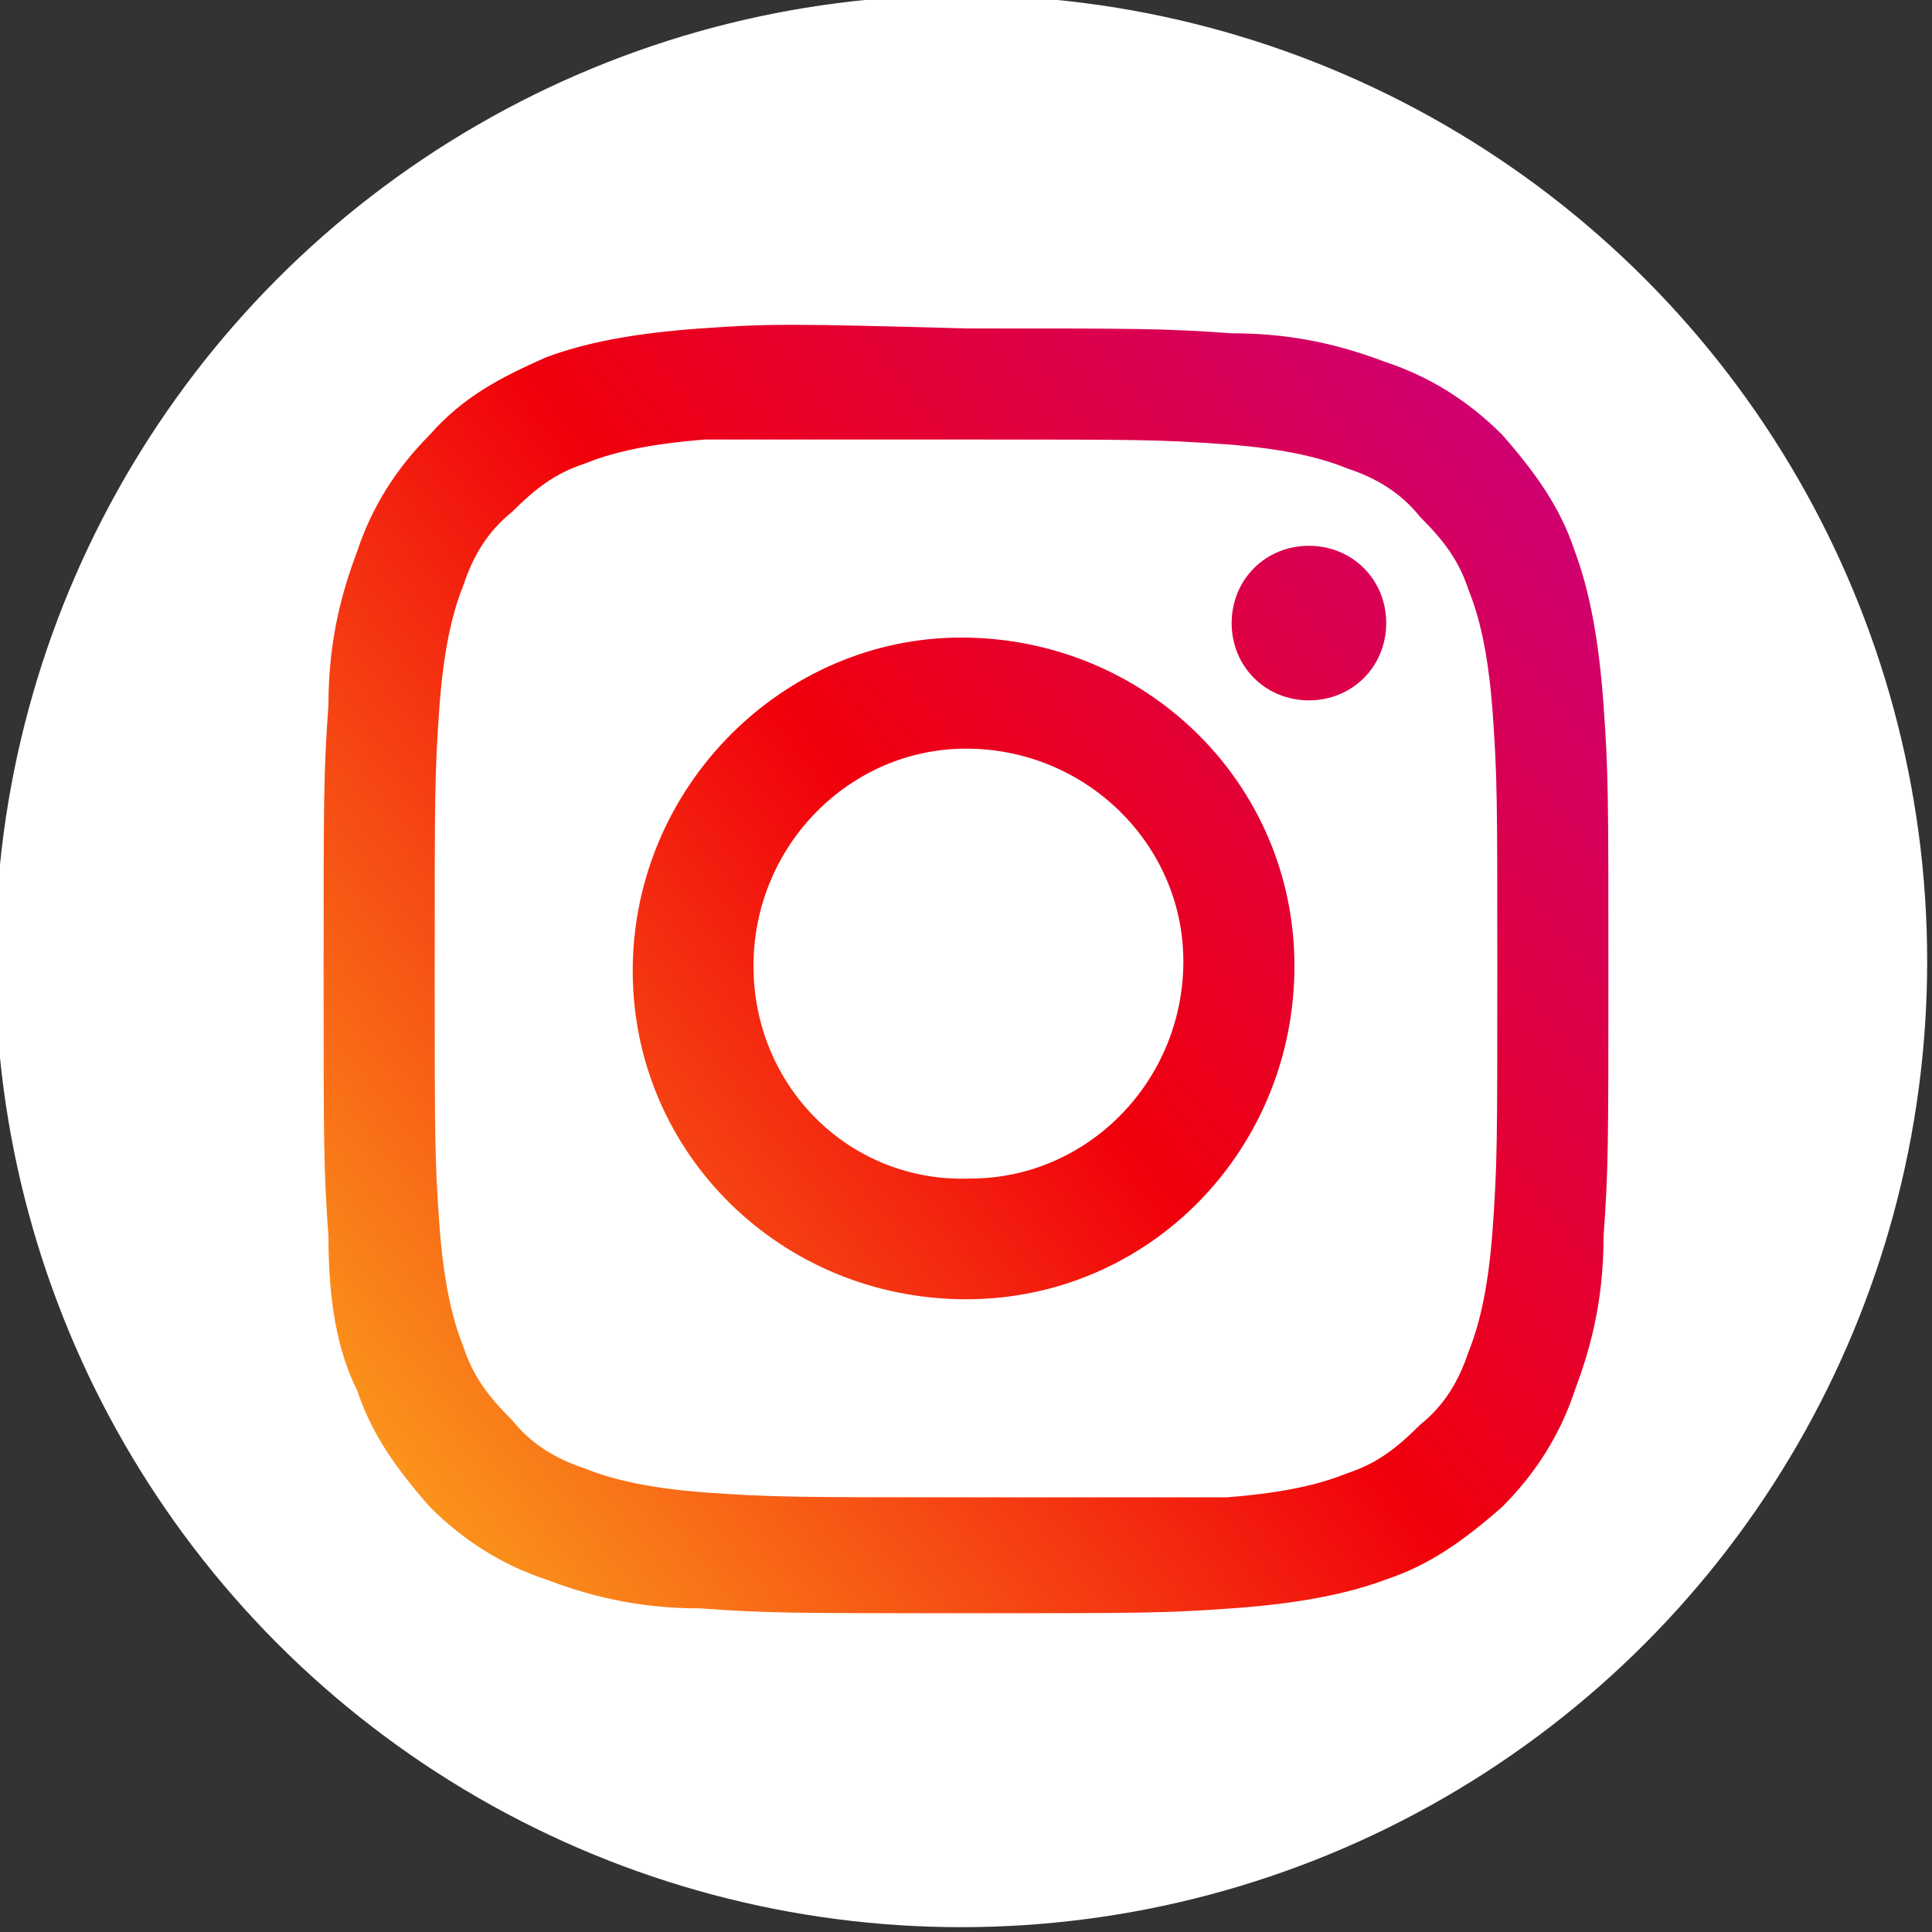
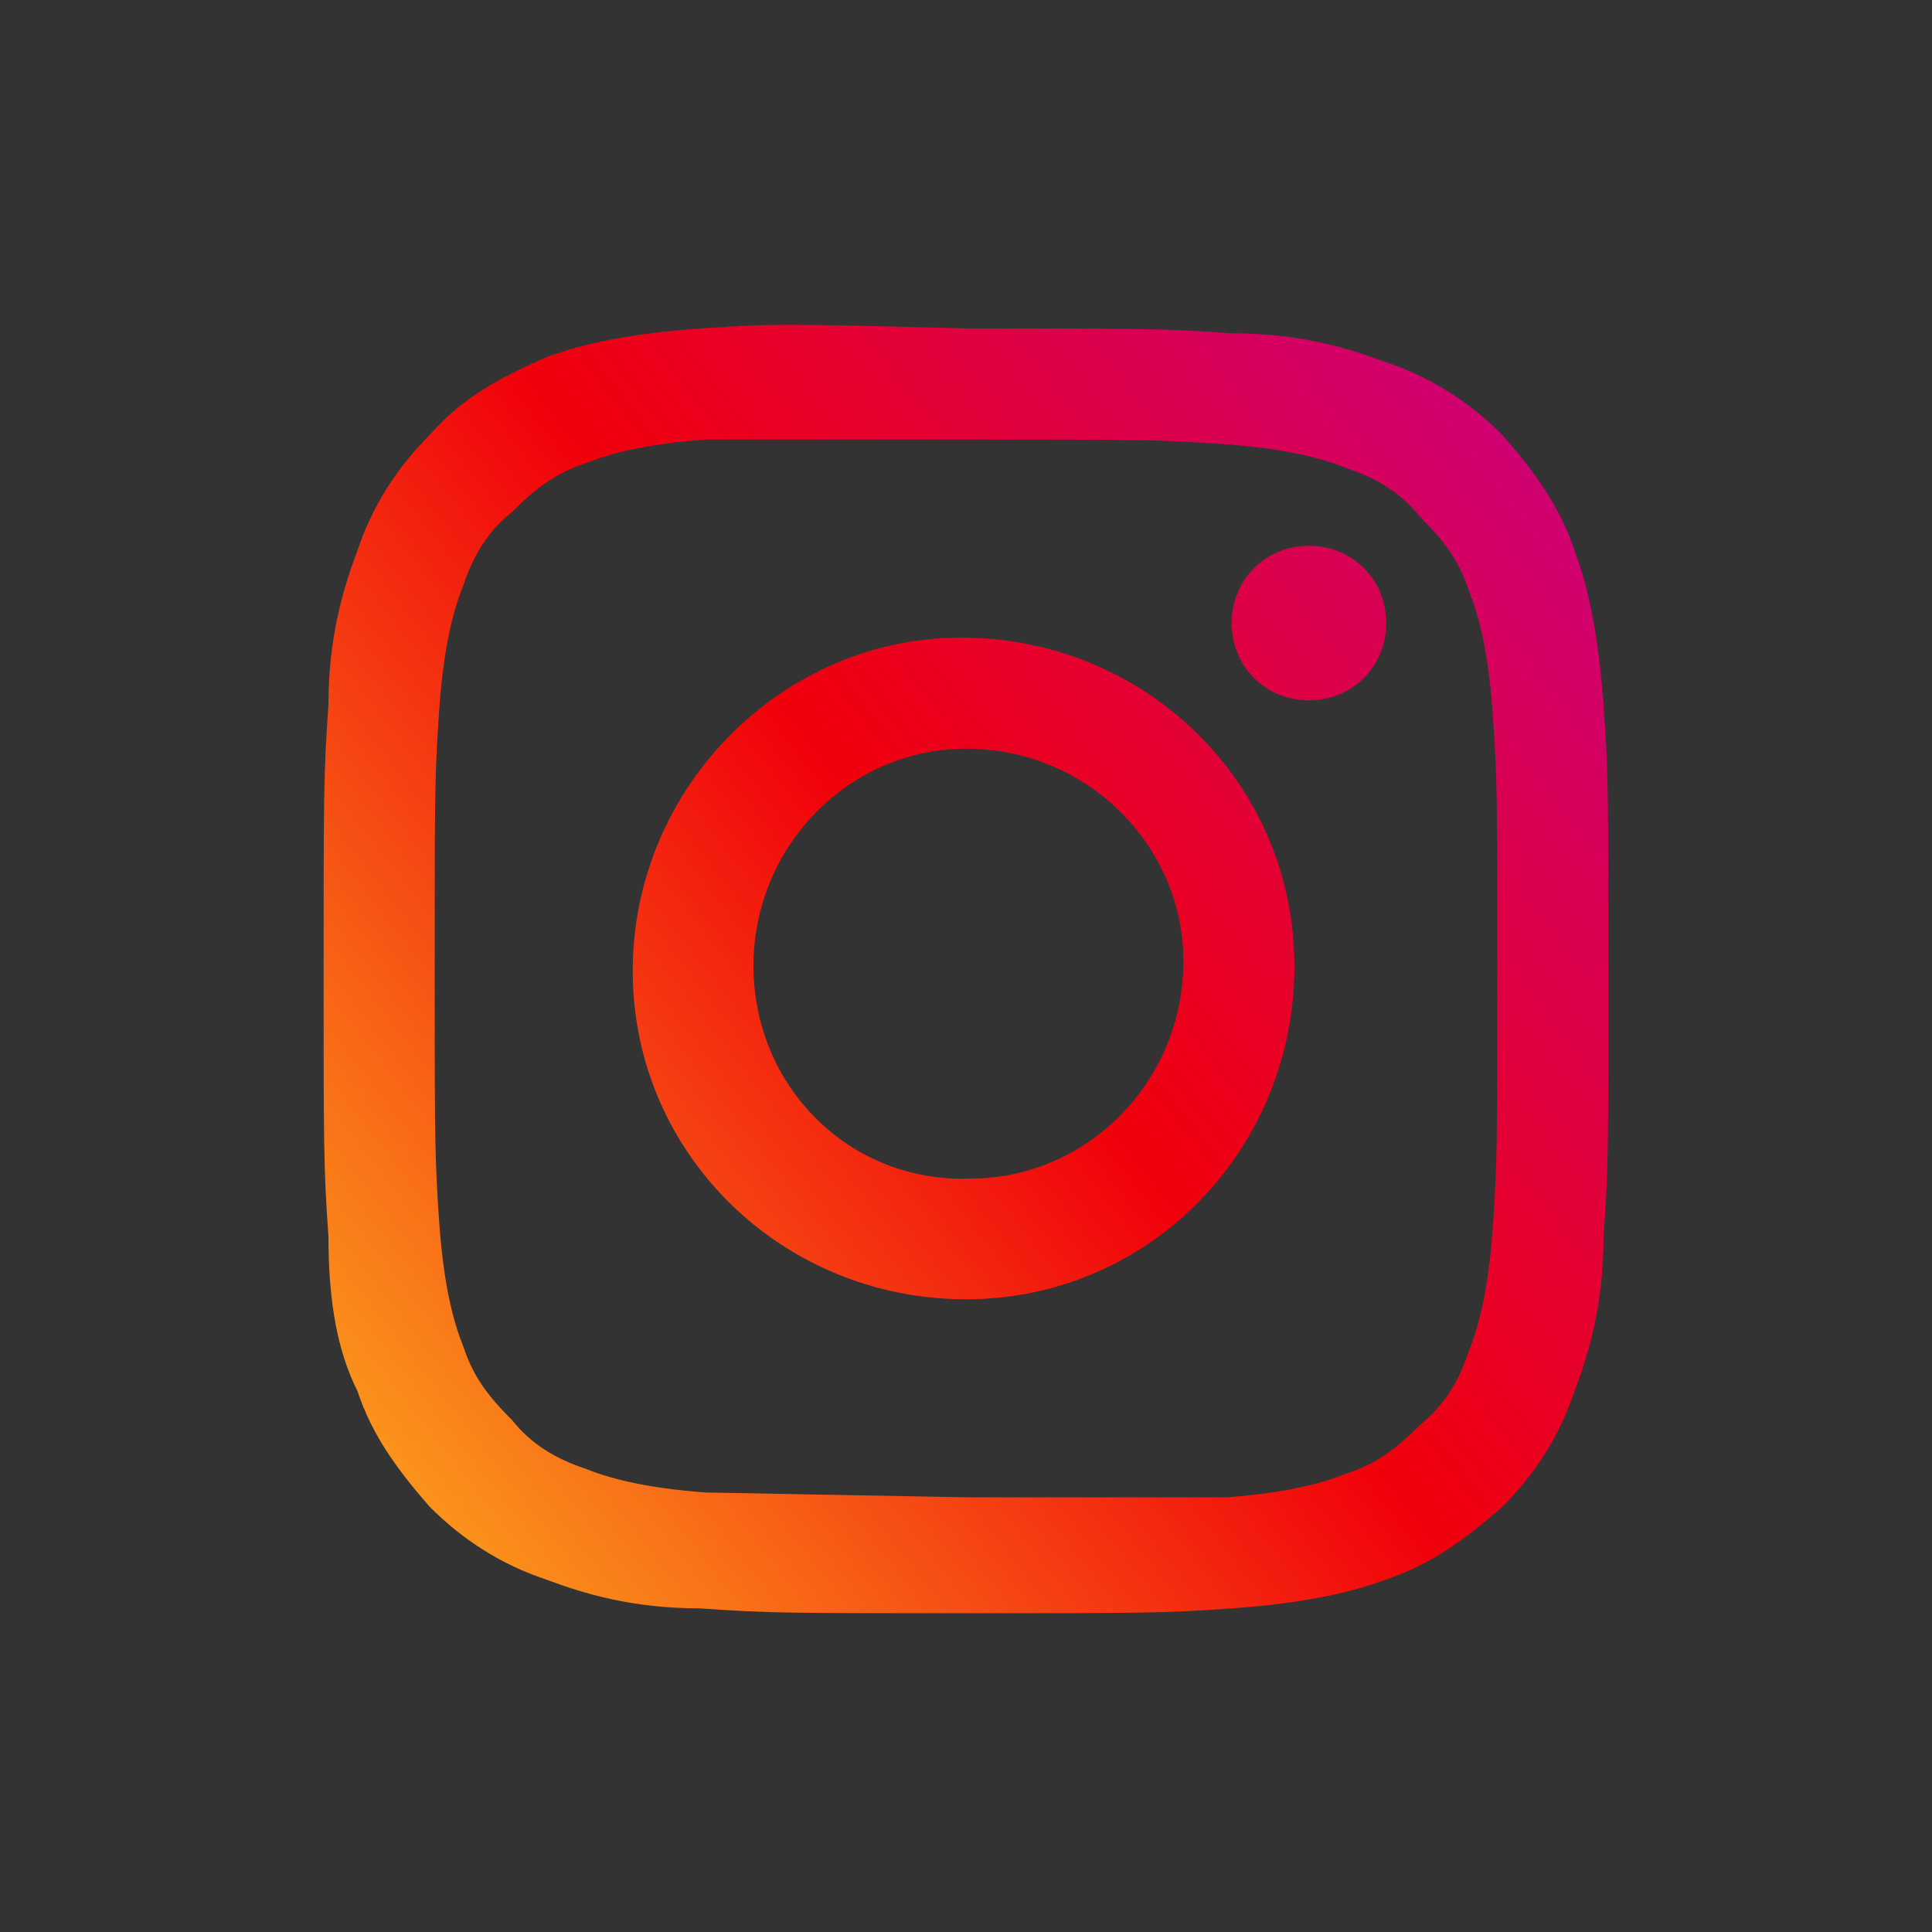
<svg xmlns="http://www.w3.org/2000/svg" id="sns" width="40" height="40" viewBox="0 0 40 40" class="ico" fill="url(#grad)">
  <rect x="0" y="0" width="40" height="40" fill="#333333" stroke="none" />
  <style type="text/css">
	.st0{fill:#FFFFFF;}
	.st1{fill:none;}
</style>
  <g id="instagram">
-     <circle cx="19.9" cy="19.9" r="20" fill="#FFFFFF" />
-     <path d="M14.5,6.8c-1.4,0.1-2.4,0.3-3.2,0.6     C10.4,7.8,9.6,8.2,8.9,9c-0.7,0.7-1.2,1.5-1.5,2.4c-0.3,0.8-0.6,1.8-0.6,3.2c-0.1,1.4-0.1,1.9-0.1,5.5c0,3.6,0,4.1,0.1,5.5     C6.8,27,7,28,7.4,28.8c0.3,0.9,0.8,1.6,1.5,2.4c0.7,0.7,1.5,1.2,2.4,1.5c0.8,0.3,1.8,0.6,3.2,0.6c1.4,0.1,1.9,0.1,5.5,0.1     c3.6,0,4.1,0,5.5-0.1c1.4-0.1,2.4-0.3,3.2-0.6c0.9-0.3,1.6-0.8,2.4-1.5c0.7-0.7,1.2-1.5,1.5-2.4c0.3-0.8,0.6-1.8,0.6-3.2     c0.1-1.4,0.1-1.9,0.1-5.5c0-3.6,0-4.1-0.1-5.5c-0.1-1.4-0.3-2.4-0.6-3.2c-0.3-0.9-0.8-1.6-1.5-2.4c-0.7-0.7-1.5-1.2-2.4-1.5     c-0.8-0.3-1.8-0.6-3.2-0.6c-1.4-0.1-1.9-0.1-5.5-0.1C16.4,6.7,15.9,6.7,14.5,6.8 M14.6,30.9c-1.3-0.1-2-0.3-2.5-0.5     c-0.6-0.2-1.1-0.5-1.5-1c-0.5-0.5-0.8-0.9-1-1.5c-0.2-0.5-0.4-1.2-0.5-2.5c-0.1-1.4-0.1-1.8-0.1-5.4c0-3.6,0-4,0.1-5.4     c0.1-1.3,0.3-2,0.5-2.5c0.2-0.6,0.5-1.1,1-1.5c0.5-0.5,0.9-0.8,1.5-1c0.5-0.2,1.2-0.4,2.5-0.5C16,9.1,16.4,9.1,20,9.1     c3.6,0,4,0,5.4,0.1c1.3,0.1,2,0.3,2.5,0.5c0.6,0.2,1.1,0.5,1.5,1c0.5,0.5,0.8,0.9,1,1.5c0.2,0.5,0.4,1.2,0.5,2.5     c0.1,1.4,0.1,1.8,0.1,5.4c0,3.6,0,4-0.1,5.4c-0.1,1.3-0.3,2-0.5,2.5c-0.2,0.6-0.5,1.1-1,1.5c-0.5,0.5-0.9,0.8-1.5,1     c-0.5,0.2-1.2,0.4-2.5,0.5C24,31,23.6,31,20,31C16.5,31,16,31,14.6,30.9 M25.5,12.9c0,0.9,0.7,1.6,1.6,1.6c0.9,0,1.6-0.7,1.6-1.6     c0-0.9-0.7-1.6-1.6-1.6S25.5,12,25.5,12.9 M13.1,20.1c0,3.8,3.1,6.8,6.9,6.8c3.8,0,6.8-3.1,6.8-6.9c0-3.8-3.1-6.8-6.9-6.8     C16.2,13.2,13.1,16.3,13.1,20.1 M15.6,20c0-2.5,2-4.5,4.4-4.5c2.5,0,4.5,2,4.5,4.4c0,2.5-2,4.5-4.4,4.5     C17.6,24.5,15.6,22.5,15.6,20" />
+     <path d="M14.5,6.8c-1.4,0.1-2.4,0.3-3.2,0.6     C10.4,7.8,9.6,8.2,8.9,9c-0.7,0.7-1.2,1.5-1.5,2.4c-0.3,0.8-0.6,1.8-0.6,3.2c-0.1,1.4-0.1,1.9-0.1,5.5c0,3.6,0,4.1,0.1,5.5     C6.8,27,7,28,7.4,28.8c0.3,0.9,0.8,1.6,1.5,2.4c0.7,0.7,1.5,1.2,2.4,1.5c0.8,0.3,1.8,0.6,3.2,0.6c1.4,0.1,1.9,0.1,5.5,0.1     c3.6,0,4.1,0,5.5-0.1c1.4-0.1,2.4-0.3,3.2-0.6c0.9-0.3,1.6-0.8,2.4-1.5c0.7-0.7,1.2-1.5,1.5-2.4c0.3-0.8,0.6-1.8,0.6-3.2     c0.1-1.4,0.1-1.9,0.1-5.5c0-3.6,0-4.1-0.1-5.5c-0.1-1.4-0.3-2.4-0.6-3.2c-0.3-0.9-0.8-1.6-1.5-2.4c-0.7-0.7-1.5-1.2-2.4-1.5     c-0.8-0.3-1.8-0.6-3.2-0.6c-1.4-0.1-1.9-0.1-5.5-0.1C16.4,6.7,15.9,6.7,14.5,6.8 M14.6,30.9c-1.3-0.1-2-0.3-2.5-0.5     c-0.6-0.2-1.1-0.5-1.5-1c-0.5-0.5-0.8-0.9-1-1.5c-0.2-0.5-0.4-1.2-0.5-2.5c-0.1-1.4-0.1-1.8-0.1-5.4c0-3.6,0-4,0.1-5.4     c0.1-1.3,0.3-2,0.5-2.5c0.2-0.6,0.5-1.1,1-1.5c0.5-0.5,0.9-0.8,1.5-1c0.5-0.2,1.2-0.4,2.5-0.5C16,9.1,16.4,9.1,20,9.1     c3.6,0,4,0,5.4,0.1c1.3,0.1,2,0.3,2.5,0.5c0.6,0.2,1.1,0.5,1.5,1c0.5,0.5,0.8,0.9,1,1.5c0.2,0.5,0.4,1.2,0.5,2.5     c0.1,1.4,0.1,1.8,0.1,5.4c0,3.6,0,4-0.1,5.4c-0.1,1.3-0.3,2-0.5,2.5c-0.2,0.6-0.5,1.1-1,1.5c-0.5,0.5-0.9,0.8-1.5,1     c-0.5,0.2-1.2,0.4-2.5,0.5C24,31,23.6,31,20,31M25.5,12.9c0,0.9,0.7,1.6,1.6,1.6c0.9,0,1.6-0.7,1.6-1.6     c0-0.9-0.7-1.6-1.6-1.6S25.5,12,25.5,12.9 M13.1,20.1c0,3.8,3.1,6.8,6.9,6.8c3.8,0,6.8-3.1,6.8-6.9c0-3.8-3.1-6.8-6.9-6.8     C16.2,13.2,13.1,16.3,13.1,20.1 M15.6,20c0-2.5,2-4.5,4.4-4.5c2.5,0,4.5,2,4.5,4.4c0,2.5-2,4.5-4.4,4.5     C17.6,24.5,15.6,22.5,15.6,20" />
  </g>
  <defs>
    <linearGradient id="grad" x1="1.988" y1="34.073" x2="40.014" y2="4.363" gradientUnits="userSpaceOnUse">
      <stop offset="0" stop-color="#ffd522" />
      <stop offset=".48" stop-color="#f1000b" />
      <stop offset="1" stop-color="#b900b3" />
    </linearGradient>
  </defs>
</svg>